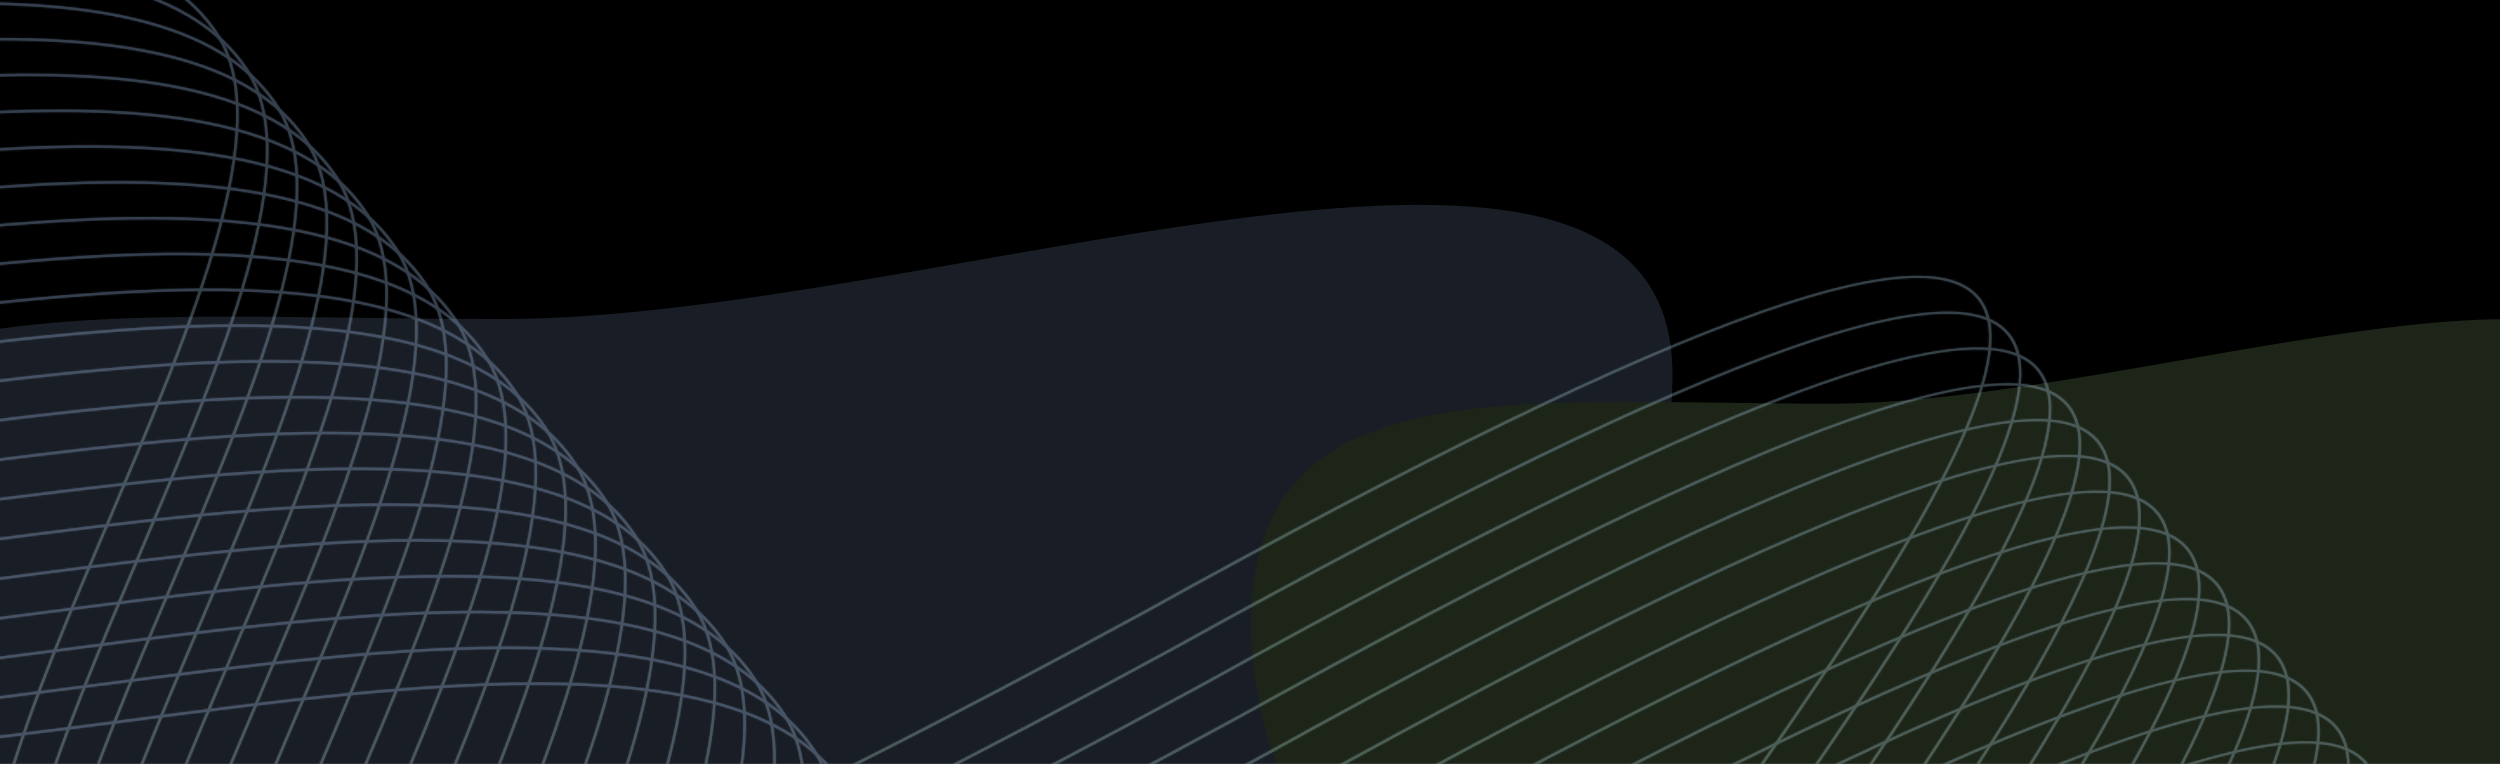
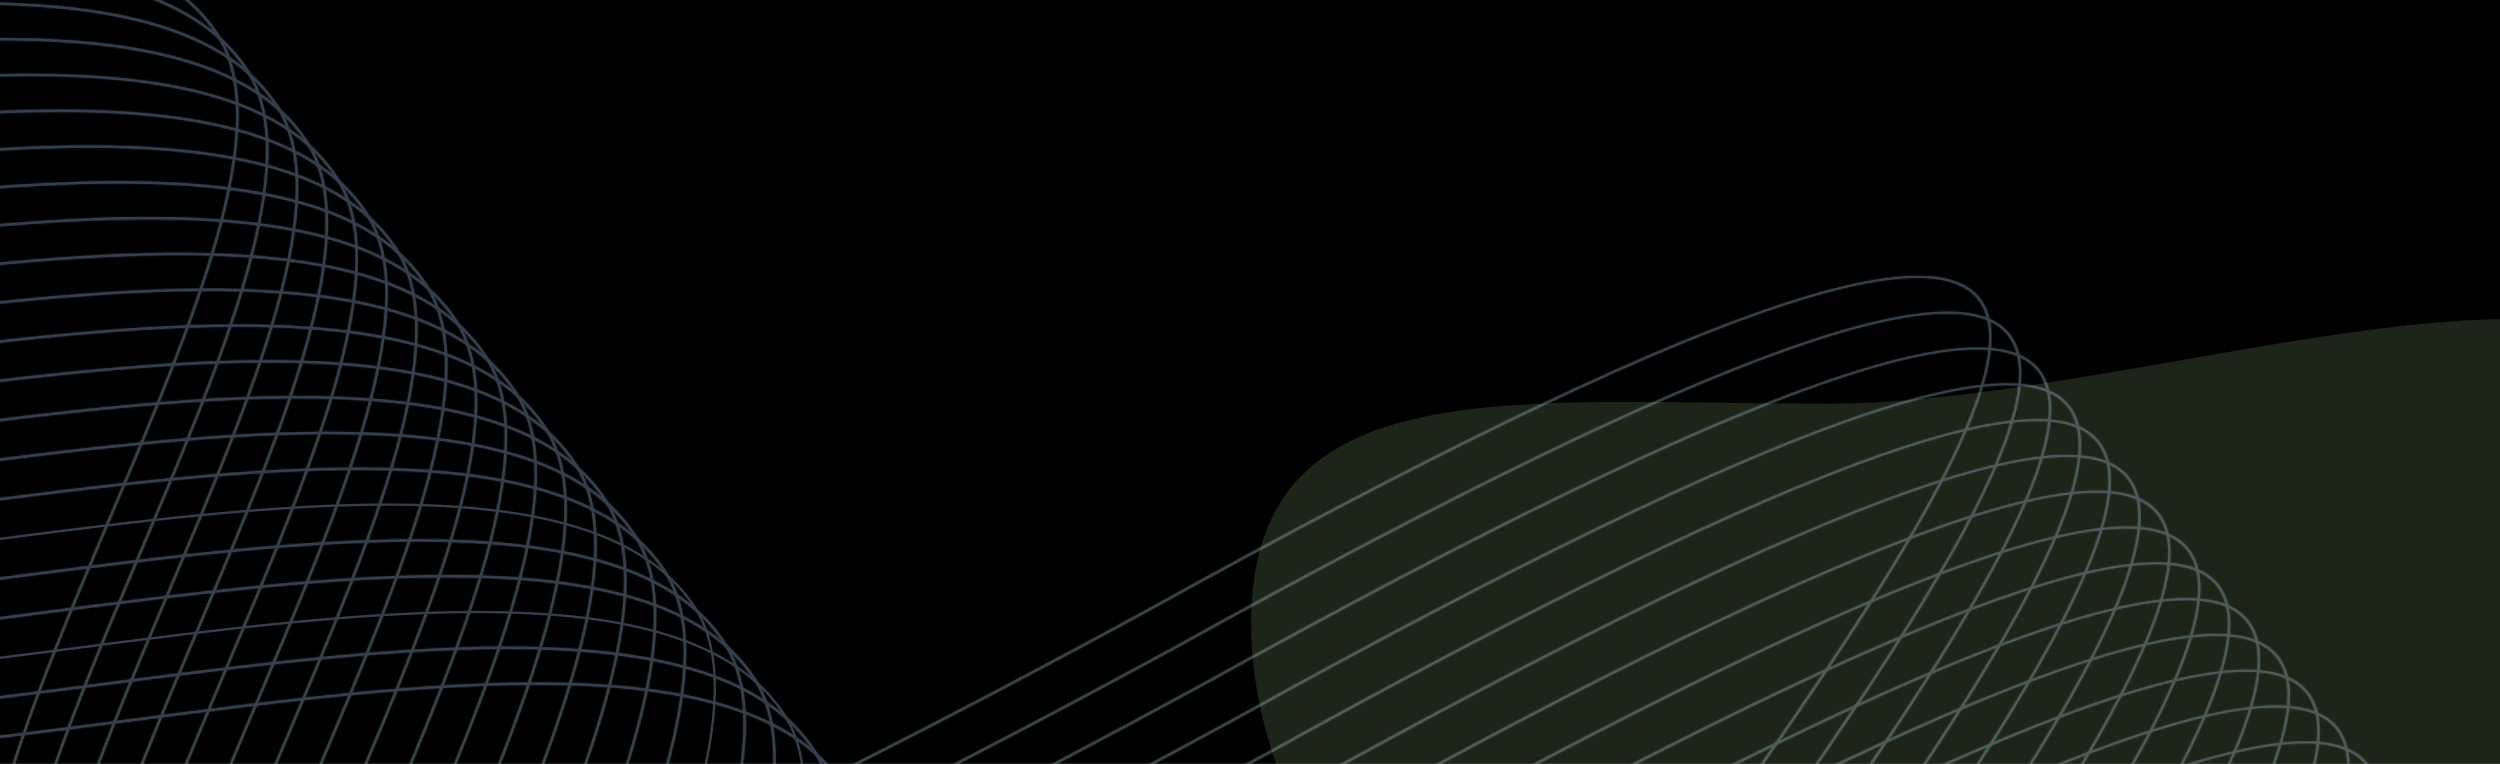
<svg xmlns="http://www.w3.org/2000/svg" fill="none" viewBox="0 0 1440 440" height="440" width="1440">
  <g clip-path="url(#clip0_1_101)">
    <rect fill="black" height="440" width="1440" />
    <g opacity="0.15">
      <g filter="url(#filter0_f_1_101)">
-         <path fill="#A5C5F6" d="M963.337 215.498C963.337 414.511 690.584 762.437 289.787 762.437C40.824 762.437 -161 553.512 -161 354.499C-161 155.486 40.824 183.77 289.787 183.77C538.75 183.77 963.337 16.485 963.337 215.498Z" />
-       </g>
+         </g>
      <g filter="url(#filter1_f_1_101)">
        <path fill="#C4F6A5" d="M1553 256.005C1553 403.359 1351.08 660.972 1054.37 660.972C870.057 660.972 720.645 506.279 720.645 358.925C720.645 211.57 870.057 232.512 1054.37 232.512C1238.68 232.512 1553 108.651 1553 256.005Z" />
      </g>
    </g>
    <g clip-path="url(#clip1_1_101)" opacity="0.32">
      <path fill="url(#paint0_linear_1_101)" d="M-48 -40C32.096 -39.537 96.785 -25.032 125.785 19.487C160.134 72.221 111.987 185.57 64.272 297.9C18.672 405.247 -26.532 511.666 1.216 562.614C37.79 629.769 201.3 601.081 658.074 352.412C984.112 171.517 1118.28 131.087 1142.85 175.362C1171.2 226.427 1053.21 389.863 915.731 580.295C819.546 713.528 713.821 859.993 642.025 990.213H640.47C712.319 859.699 818.244 712.959 914.605 579.482C1051.8 389.434 1169.56 226.328 1141.64 176.035C1117.49 132.524 983.896 173.225 658.745 353.628C201.03 602.812 36.964 631.155 -0.004 563.279C-28.073 511.739 17.261 405.013 62.992 297.354C110.562 185.365 158.564 72.359 124.618 20.246C95.921 -23.81 31.659 -38.175 -48 -38.622V-40Z" />
      <mask height="1031" width="1196" y="-40" x="-48" maskUnits="userSpaceOnUse" style="mask-type:luminance" id="mask0_1_101">
        <path fill="white" d="M-48 -40C32.096 -39.537 96.785 -25.032 125.785 19.487C160.134 72.221 111.987 185.57 64.272 297.9C18.672 405.247 -26.532 511.666 1.216 562.614C37.79 629.769 201.3 601.081 658.074 352.412C984.112 171.517 1118.28 131.087 1142.85 175.362C1171.2 226.427 1053.21 389.863 915.731 580.295C819.546 713.528 713.821 859.993 642.025 990.213H640.47C712.319 859.699 818.244 712.959 914.605 579.482C1051.8 389.434 1169.56 226.328 1141.64 176.035C1117.49 132.524 983.896 173.225 658.745 353.628C201.03 602.812 36.964 631.155 -0.004 563.279C-28.073 511.739 17.261 405.013 62.992 297.354C110.562 185.365 158.564 72.359 124.618 20.246C95.921 -23.81 31.659 -38.175 -48 -38.622V-40Z" />
      </mask>
      <g mask="url(#mask0_1_101)">
        <path fill="url(#paint1_linear_1_101)" d="M1171.2 -40H-48V990.215H1171.2V-40Z" />
      </g>
      <path fill="url(#paint2_linear_1_101)" d="M-48 -19.279C39.98 -20.823 111.925 -7.556 142.974 40.112C177.323 92.845 129.176 206.195 81.463 318.525C35.864 425.871 -9.34 532.29 18.407 583.238C54.979 650.394 218.492 621.706 675.266 373.036C1001.3 192.142 1135.47 151.711 1160.05 195.986C1188.39 247.051 1070.4 410.488 932.925 600.92C841.787 727.163 742.079 865.288 670.786 990.215H669.216C740.573 864.999 840.481 726.599 931.797 600.109C1069 410.061 1186.75 246.955 1158.83 196.662C1134.68 153.151 1001.09 193.849 675.937 374.256C218.219 623.437 54.152 651.777 17.185 583.904C-10.885 532.363 34.449 425.637 80.181 317.979C127.751 205.989 175.753 92.983 141.807 40.871C111.072 -6.313 39.55 -19.451 -48 -17.899V-19.279Z" />
      <mask height="1011" width="1213" y="-20" x="-48" maskUnits="userSpaceOnUse" style="mask-type:luminance" id="mask1_1_101">
        <path fill="white" d="M-48 -19.279C39.98 -20.823 111.925 -7.556 142.974 40.112C177.323 92.845 129.176 206.195 81.463 318.525C35.864 425.871 -9.34 532.29 18.407 583.238C54.979 650.394 218.492 621.706 675.266 373.036C1001.3 192.142 1135.47 151.711 1160.05 195.986C1188.39 247.051 1070.4 410.488 932.925 600.92C841.787 727.163 742.079 865.288 670.786 990.215H669.216C740.573 864.999 840.481 726.599 931.797 600.109C1069 410.061 1186.75 246.955 1158.83 196.662C1134.68 153.151 1001.09 193.849 675.937 374.256C218.219 623.437 54.152 651.777 17.185 583.904C-10.885 532.363 34.449 425.637 80.181 317.979C127.751 205.989 175.753 92.983 141.807 40.871C111.072 -6.313 39.55 -19.451 -48 -17.899V-19.279Z" />
      </mask>
      <g mask="url(#mask1_1_101)">
        <path fill="url(#paint3_linear_1_101)" d="M1188.39 -20.823H-48V990.215H1188.39V-20.823Z" />
      </g>
      <path fill="url(#paint4_linear_1_101)" d="M-48 1.829C47.73 -1.759 127.114 9.999 160.163 60.736C194.512 113.47 146.365 226.819 98.649 339.149C53.05 446.496 7.848 552.915 35.593 603.863C72.168 671.018 235.678 642.33 692.452 393.661C1018.49 212.766 1152.66 172.336 1177.23 216.611C1205.58 267.676 1087.58 431.112 950.109 621.544C863.957 740.88 770.159 870.83 699.932 990.215H698.344C768.648 870.544 862.647 740.316 948.98 620.731C1086.18 430.683 1203.93 267.577 1176.01 217.284C1151.87 173.773 1018.27 214.474 693.12 394.877C235.407 644.061 71.341 672.401 34.374 604.525C6.304 552.985 51.638 446.259 97.37 338.601C144.94 226.611 192.941 113.605 158.995 61.493C126.272 11.257 47.314 -0.378 -48 3.209V1.829Z" />
      <mask height="990" width="1230" y="1" x="-48" maskUnits="userSpaceOnUse" style="mask-type:luminance" id="mask2_1_101">
        <path fill="white" d="M-48 1.829C47.73 -1.759 127.114 9.999 160.163 60.736C194.512 113.47 146.365 226.819 98.649 339.149C53.05 446.496 7.848 552.915 35.593 603.863C72.168 671.018 235.678 642.33 692.452 393.661C1018.49 212.766 1152.66 172.336 1177.23 216.611C1205.58 267.676 1087.58 431.112 950.109 621.544C863.957 740.88 770.159 870.83 699.932 990.215H698.344C768.648 870.544 862.647 740.316 948.98 620.731C1086.18 430.683 1203.93 267.577 1176.01 217.284C1151.87 173.773 1018.27 214.474 693.12 394.877C235.407 644.061 71.341 672.401 34.374 604.525C6.304 552.985 51.638 446.259 97.37 338.601C144.94 226.611 192.941 113.605 158.995 61.493C126.272 11.257 47.314 -0.378 -48 3.209V1.829Z" />
      </mask>
      <g mask="url(#mask2_1_101)">
        <path fill="url(#paint5_linear_1_101)" d="M1205.58 -1.759H-48V990.212H1205.58V-1.759Z" />
      </g>
      <path fill="url(#paint6_linear_1_101)" d="M-48 23.246C55.346 17.608 142.345 27.616 177.349 81.358C211.698 134.092 163.551 247.441 115.835 359.771C70.236 467.118 25.035 573.537 52.779 624.484C89.354 691.64 252.864 662.952 709.638 414.283C1035.68 233.388 1169.84 192.958 1194.42 237.233C1222.76 288.298 1104.77 451.734 967.295 642.166C886.081 754.665 798.07 876.593 729.414 990.215H727.81C796.554 876.312 884.77 754.104 966.164 641.355C1103.36 451.308 1221.11 288.201 1193.2 237.909C1169.05 194.398 1035.46 235.096 710.306 415.502C252.588 664.686 88.522 693.026 51.555 625.15C23.485 573.609 68.819 466.884 114.551 359.225C162.121 247.236 210.122 134.23 176.179 82.117C141.513 28.89 54.937 18.996 -48 24.632V23.246Z" />
      <mask height="970" width="1247" y="21" x="-48" maskUnits="userSpaceOnUse" style="mask-type:luminance" id="mask3_1_101">
        <path fill="white" d="M-48 23.246C55.346 17.608 142.345 27.616 177.349 81.358C211.698 134.092 163.551 247.441 115.835 359.771C70.236 467.118 25.035 573.537 52.779 624.484C89.354 691.64 252.864 662.952 709.638 414.283C1035.68 233.388 1169.84 192.958 1194.42 237.233C1222.76 288.298 1104.77 451.734 967.295 642.166C886.081 754.665 798.07 876.593 729.414 990.215H727.81C796.554 876.312 884.77 754.104 966.164 641.355C1103.36 451.308 1221.11 288.201 1193.2 237.909C1169.05 194.398 1035.46 235.096 710.306 415.502C252.588 664.686 88.522 693.026 51.555 625.15C23.485 573.609 68.819 466.884 114.551 359.225C162.121 247.236 210.122 134.23 176.179 82.117C141.513 28.89 54.937 18.996 -48 24.632V23.246Z" />
      </mask>
      <g mask="url(#mask3_1_101)">
        <path fill="url(#paint7_linear_1_101)" d="M1222.77 17.608H-48V990.215H1222.77V17.608Z" />
      </g>
      <path fill="url(#paint8_linear_1_101)" d="M-48 44.936C62.813 37.26 157.607 45.287 194.538 101.983C228.887 154.716 180.739 268.065 133.024 380.396C87.425 487.742 42.223 594.161 69.968 645.109C106.543 712.265 270.053 683.577 726.827 434.907C1052.86 254.013 1187.03 213.582 1211.61 257.857C1239.95 308.922 1121.96 472.359 984.484 662.791C908.163 768.508 825.83 882.559 759.208 990.215H757.593C824.317 882.281 906.852 767.949 983.355 661.977C1120.55 471.93 1238.31 308.823 1210.39 258.531C1186.24 215.02 1052.65 255.718 727.498 436.124C269.78 685.308 105.713 713.648 68.746 645.772C40.676 594.231 86.01 487.506 131.742 379.847C179.312 267.858 227.314 154.852 193.37 102.739C156.788 46.577 62.413 38.656 -48 46.325V44.936Z" />
      <mask height="949" width="1264" y="42" x="-48" maskUnits="userSpaceOnUse" style="mask-type:luminance" id="mask4_1_101">
        <path fill="white" d="M-48 44.936C62.813 37.26 157.607 45.287 194.538 101.983C228.887 154.716 180.739 268.065 133.024 380.396C87.425 487.742 42.223 594.161 69.968 645.109C106.543 712.265 270.053 683.577 726.827 434.907C1052.86 254.013 1187.03 213.582 1211.61 257.857C1239.95 308.922 1121.96 472.359 984.484 662.791C908.163 768.508 825.83 882.559 759.208 990.215H757.593C824.317 882.281 906.852 767.949 983.355 661.977C1120.55 471.93 1238.31 308.823 1210.39 258.531C1186.24 215.02 1052.65 255.718 727.498 436.124C269.78 685.308 105.713 713.648 68.746 645.772C40.676 594.231 86.01 487.506 131.742 379.847C179.312 267.858 227.314 154.852 193.37 102.739C156.788 46.577 62.413 38.656 -48 46.325V44.936Z" />
      </mask>
      <g mask="url(#mask4_1_101)">
        <path fill="url(#paint9_linear_1_101)" d="M1239.95 37.258H-48V990.212H1239.95V37.258Z" />
      </g>
      <path fill="url(#paint10_linear_1_101)" d="M-48 66.858C70.119 57.183 172.9 62.998 211.726 122.607C246.075 175.341 197.928 288.69 150.213 401.02C104.613 508.367 59.412 614.783 87.159 665.734C123.731 732.887 287.244 704.201 744.018 455.532C1070.06 274.637 1204.22 234.207 1228.8 278.482C1257.14 329.547 1139.15 492.983 1001.68 683.415C930.211 782.407 853.487 888.704 789.313 990.215H787.683C851.971 888.423 928.9 781.848 1000.55 682.602C1137.74 492.554 1255.5 329.448 1227.58 279.155C1203.43 235.644 1069.84 276.342 744.686 456.748C286.968 705.932 122.902 734.272 85.935 666.396C57.865 614.856 103.199 508.13 148.928 400.472C196.498 288.482 244.502 175.476 210.556 123.361C172.092 64.305 69.726 58.586 -48 68.249V66.858Z" />
      <mask height="928" width="1282" y="63" x="-48" maskUnits="userSpaceOnUse" style="mask-type:luminance" id="mask5_1_101">
        <path fill="white" d="M-48 66.858C70.119 57.183 172.9 62.998 211.726 122.607C246.075 175.341 197.928 288.69 150.213 401.02C104.613 508.367 59.412 614.783 87.159 665.734C123.731 732.887 287.244 704.201 744.018 455.532C1070.06 274.637 1204.22 234.207 1228.8 278.482C1257.14 329.547 1139.15 492.983 1001.68 683.415C930.211 782.407 853.487 888.704 789.313 990.215H787.683C851.971 888.423 928.9 781.848 1000.55 682.602C1137.74 492.554 1255.5 329.448 1227.58 279.155C1203.43 235.644 1069.84 276.342 744.686 456.748C286.968 705.932 122.902 734.272 85.935 666.396C57.865 614.856 103.199 508.13 148.928 400.472C196.498 288.482 244.502 175.476 210.556 123.361C172.092 64.305 69.726 58.586 -48 68.249V66.858Z" />
      </mask>
      <g mask="url(#mask5_1_101)">
        <path fill="url(#paint11_linear_1_101)" d="M1257.14 57.183H-48V990.215H1257.14V57.183Z" />
      </g>
      <path fill="url(#paint12_linear_1_101)" d="M-48 88.988C77.246 77.373 188.214 80.747 228.915 143.229C263.264 195.963 215.117 309.312 167.401 421.642C121.802 528.989 76.598 635.408 104.346 686.355C140.92 753.511 304.43 724.823 761.204 476.154C1087.24 295.259 1221.41 254.829 1245.98 299.104C1274.33 350.168 1156.34 513.605 1018.86 704.037C952.223 796.346 881.008 895.005 819.661 990.215H818.02C879.492 894.73 950.912 795.79 1017.74 703.226C1154.93 513.179 1272.69 350.072 1244.77 299.78C1220.62 256.269 1087.03 296.967 761.875 477.373C304.157 726.557 140.091 754.897 103.124 687.021C75.054 635.48 120.388 528.755 166.119 421.096C213.689 309.107 261.691 196.101 227.745 143.988C187.419 82.07 76.858 78.785 -48 90.381V88.988Z" />
      <mask height="908" width="1299" y="83" x="-48" maskUnits="userSpaceOnUse" style="mask-type:luminance" id="mask6_1_101">
        <path fill="white" d="M-48 88.988C77.246 77.373 188.214 80.747 228.915 143.229C263.264 195.963 215.117 309.312 167.401 421.642C121.802 528.989 76.598 635.408 104.346 686.355C140.92 753.511 304.43 724.823 761.204 476.154C1087.24 295.259 1221.41 254.829 1245.98 299.104C1274.33 350.168 1156.34 513.605 1018.86 704.037C952.223 796.346 881.008 895.005 819.661 990.215H818.02C879.492 894.73 950.912 795.79 1017.74 703.226C1154.93 513.179 1272.69 350.072 1244.77 299.78C1220.62 256.269 1087.03 296.967 761.875 477.373C304.157 726.557 140.091 754.897 103.124 687.021C75.054 635.48 120.388 528.755 166.119 421.096C213.689 309.107 261.691 196.101 227.745 143.988C187.419 82.07 76.858 78.785 -48 90.381V88.988Z" />
      </mask>
      <g mask="url(#mask6_1_101)">
        <path fill="url(#paint13_linear_1_101)" d="M1274.33 77.371H-48V990.212H1274.33V77.371Z" />
      </g>
      <path fill="url(#paint14_linear_1_101)" d="M-48 111.286C84.185 97.811 203.552 98.525 246.104 163.854C280.453 216.587 232.306 329.936 184.59 442.267C138.991 549.613 93.787 656.032 121.534 706.98C158.109 774.136 321.619 745.448 778.393 496.778C1104.43 315.883 1238.6 275.453 1263.17 319.728C1291.52 370.793 1173.53 534.229 1036.05 724.662C974.211 810.321 908.428 901.449 850.247 990.215H848.596C906.912 901.174 972.898 809.765 1034.92 723.848C1172.12 533.801 1289.87 370.694 1261.95 320.401C1237.81 276.891 1104.21 317.591 779.061 497.995C321.343 747.179 157.277 775.519 120.31 707.643C92.24 656.102 137.574 549.377 183.306 441.718C230.876 329.729 278.877 216.723 244.931 164.61C202.764 99.867 83.803 99.23 -48 112.682V111.286Z" />
      <mask height="887" width="1316" y="104" x="-48" maskUnits="userSpaceOnUse" style="mask-type:luminance" id="mask7_1_101">
        <path fill="white" d="M-48 111.286C84.185 97.811 203.552 98.525 246.104 163.854C280.453 216.587 232.306 329.936 184.59 442.267C138.991 549.613 93.787 656.032 121.534 706.98C158.109 774.136 321.619 745.448 778.393 496.778C1104.43 315.883 1238.6 275.453 1263.17 319.728C1291.52 370.793 1173.53 534.229 1036.05 724.662C974.211 810.321 908.428 901.449 850.247 990.215H848.596C906.912 901.174 972.898 809.765 1034.92 723.848C1172.12 533.801 1289.87 370.694 1261.95 320.401C1237.81 276.891 1104.21 317.591 779.061 497.995C321.343 747.179 157.277 775.519 120.31 707.643C92.24 656.102 137.574 549.377 183.306 441.718C230.876 329.729 278.877 216.723 244.931 164.61C202.764 99.867 83.803 99.23 -48 112.682V111.286Z" />
      </mask>
      <g mask="url(#mask7_1_101)">
        <path fill="url(#paint15_linear_1_101)" d="M1291.52 97.811H-48V990.212H1291.52V97.811Z" />
      </g>
      <path fill="url(#paint16_linear_1_101)" d="M-48 133.731C90.922 118.495 218.902 116.329 263.29 184.476C297.639 237.209 249.492 350.558 201.779 462.889C156.18 570.235 110.976 676.652 138.726 727.602C175.298 794.755 338.81 766.07 795.584 517.4C1121.62 336.505 1255.79 296.075 1280.37 340.35C1308.71 391.415 1190.72 554.851 1053.24 745.284C996.184 824.322 935.772 908.016 881.07 990.215H879.409C934.259 907.74 994.873 823.766 1052.12 744.473C1189.32 554.425 1307.07 391.319 1279.15 341.026C1255 297.515 1121.41 338.213 796.255 518.619C338.537 767.803 174.471 796.143 137.504 728.267C109.434 676.727 154.768 570.001 200.497 462.343C248.067 350.353 296.068 237.347 262.123 185.232C218.128 117.689 90.547 119.917 -48 135.129V133.731Z" />
      <mask height="867" width="1333" y="124" x="-48" maskUnits="userSpaceOnUse" style="mask-type:luminance" id="mask8_1_101">
        <path fill="white" d="M-48 133.731C90.922 118.495 218.902 116.329 263.29 184.476C297.639 237.209 249.492 350.558 201.779 462.889C156.18 570.235 110.976 676.652 138.726 727.602C175.298 794.755 338.81 766.07 795.584 517.4C1121.62 336.505 1255.79 296.075 1280.37 340.35C1308.71 391.415 1190.72 554.851 1053.24 745.284C996.184 824.322 935.772 908.016 881.07 990.215H879.409C934.259 907.74 994.873 823.766 1052.12 744.473C1189.32 554.425 1307.07 391.319 1279.15 341.026C1255 297.515 1121.41 338.213 796.255 518.619C338.537 767.803 174.471 796.143 137.504 728.267C109.434 676.727 154.768 570.001 200.497 462.343C248.067 350.353 296.068 237.347 262.123 185.232C218.128 117.689 90.547 119.917 -48 135.129V133.731Z" />
      </mask>
      <g mask="url(#mask8_1_101)">
        <path fill="url(#paint17_linear_1_101)" d="M1308.71 116.329H-48V990.215H1308.71V116.329Z" />
      </g>
      <path fill="url(#paint18_linear_1_101)" d="M-48 156.297C97.442 139.413 234.266 134.152 280.481 205.1C314.83 257.834 266.683 371.183 218.967 483.513C173.368 590.86 128.167 697.279 155.912 748.226C192.486 815.382 355.996 786.694 812.77 538.025C1138.81 357.13 1272.98 316.7 1297.55 360.975C1325.89 412.039 1207.91 575.476 1070.43 765.908C1018.14 838.344 963.026 914.694 912.073 990.215H910.401C961.507 914.416 1016.82 837.79 1069.3 765.095C1206.5 575.047 1324.25 411.941 1296.34 361.648C1272.19 318.137 1138.59 358.838 813.441 539.241C355.723 788.425 191.657 816.765 154.69 748.889C126.62 697.349 171.954 590.623 217.686 482.965C265.256 370.975 313.257 257.969 279.311 205.857C233.502 135.527 97.073 140.843 -48 157.695V156.297Z" />
      <mask height="846" width="1350" y="145" x="-48" maskUnits="userSpaceOnUse" style="mask-type:luminance" id="mask9_1_101">
        <path fill="white" d="M-48 156.297C97.442 139.413 234.266 134.152 280.481 205.1C314.83 257.834 266.683 371.183 218.967 483.513C173.368 590.86 128.167 697.279 155.912 748.226C192.486 815.382 355.996 786.694 812.77 538.025C1138.81 357.13 1272.98 316.7 1297.55 360.975C1325.89 412.039 1207.91 575.476 1070.43 765.908C1018.14 838.344 963.026 914.694 912.073 990.215H910.401C961.507 914.416 1016.82 837.79 1069.3 765.095C1206.5 575.047 1324.25 411.941 1296.34 361.648C1272.19 318.137 1138.59 358.838 813.441 539.241C355.723 788.425 191.657 816.765 154.69 748.889C126.62 697.349 171.954 590.623 217.686 482.965C265.256 370.975 313.257 257.969 279.311 205.857C233.502 135.527 97.073 140.843 -48 157.695V156.297Z" />
      </mask>
      <g mask="url(#mask9_1_101)">
        <path fill="url(#paint19_linear_1_101)" d="M1325.89 134.149H-48V990.212H1325.89V134.149Z" />
      </g>
      <path fill="url(#paint20_linear_1_101)" d="M-48 178.959C103.735 160.565 249.635 151.984 297.668 225.722C332.016 278.456 283.869 391.805 236.154 504.135C190.554 611.482 145.353 717.9 173.098 768.848C209.672 836.004 373.182 807.316 829.957 558.647C1155.99 377.752 1290.16 337.322 1314.74 381.597C1343.08 432.661 1225.09 596.098 1087.62 786.53C1040.08 852.378 990.214 921.458 943.26 990.215H941.581C988.698 921.185 1038.76 851.825 1086.49 785.719C1223.69 595.671 1341.44 432.565 1313.52 382.272C1289.37 338.762 1155.78 379.46 830.628 559.866C372.91 809.05 208.843 837.39 171.876 769.514C143.806 717.973 189.14 611.248 234.872 503.589C282.442 391.6 330.443 278.594 296.497 226.481C248.883 153.378 103.368 162 -48 180.358V178.959Z" />
      <mask height="825" width="1367" y="166" x="-48" maskUnits="userSpaceOnUse" style="mask-type:luminance" id="mask10_1_101">
        <path fill="white" d="M-48 178.959C103.735 160.565 249.635 151.984 297.668 225.722C332.016 278.456 283.869 391.805 236.154 504.135C190.554 611.482 145.353 717.9 173.098 768.848C209.672 836.004 373.182 807.316 829.957 558.647C1155.99 377.752 1290.16 337.322 1314.74 381.597C1343.08 432.661 1225.09 596.098 1087.62 786.53C1040.08 852.378 990.214 921.458 943.26 990.215H941.581C988.698 921.185 1038.76 851.825 1086.49 785.719C1223.69 595.671 1341.44 432.565 1313.52 382.272C1289.37 338.762 1155.78 379.46 830.628 559.866C372.91 809.05 208.843 837.39 171.876 769.514C143.806 717.973 189.14 611.248 234.872 503.589C282.442 391.6 330.443 278.594 296.497 226.481C248.883 153.378 103.368 162 -48 180.358V178.959Z" />
      </mask>
      <g mask="url(#mask10_1_101)">
        <path fill="url(#paint21_linear_1_101)" d="M1343.08 151.984H-48V990.215H1343.08V151.984Z" />
      </g>
      <path fill="url(#paint22_linear_1_101)" d="M-48 201.703C109.78 181.954 265.014 169.827 314.856 246.347C349.205 299.08 301.058 412.429 253.342 524.759C207.743 632.106 162.542 738.525 190.289 789.473C226.861 856.626 390.374 827.94 847.148 579.271C1173.19 398.376 1307.35 357.946 1331.93 402.221C1360.27 453.286 1242.28 616.722 1104.8 807.155C1062.02 866.421 1017.35 928.305 974.611 990.215H972.924C1015.83 928.029 1060.7 865.867 1103.67 806.344C1240.87 616.296 1358.62 453.19 1330.71 402.897C1306.56 359.386 1172.96 400.084 847.814 580.488C390.096 829.672 226.029 858.012 189.062 790.136C160.992 738.595 206.326 631.87 252.055 524.211C299.625 412.221 347.63 299.215 313.684 247.1C264.273 171.236 109.413 183.392 -48 203.101V201.7V201.703Z" />
      <mask height="805" width="1385" y="186" x="-48" maskUnits="userSpaceOnUse" style="mask-type:luminance" id="mask11_1_101">
        <path fill="white" d="M-48 201.703C109.78 181.954 265.014 169.827 314.856 246.347C349.205 299.08 301.058 412.429 253.342 524.759C207.743 632.106 162.542 738.525 190.289 789.473C226.861 856.626 390.374 827.94 847.148 579.271C1173.19 398.376 1307.35 357.946 1331.93 402.221C1360.27 453.286 1242.28 616.722 1104.8 807.155C1062.02 866.421 1017.35 928.305 974.611 990.215H972.924C1015.83 928.029 1060.7 865.867 1103.67 806.344C1240.87 616.296 1358.62 453.19 1330.71 402.897C1306.56 359.386 1172.96 400.084 847.814 580.488C390.096 829.672 226.029 858.012 189.062 790.136C160.992 738.595 206.326 631.87 252.055 524.211C299.625 412.221 347.63 299.215 313.684 247.1C264.273 171.236 109.413 183.392 -48 203.101V201.7V201.703Z" />
      </mask>
      <g mask="url(#mask11_1_101)">
        <path fill="url(#paint23_linear_1_101)" d="M1360.27 169.827H-48V990.215H1360.27V169.827Z" />
      </g>
      <path fill="url(#paint24_linear_1_101)" d="M-48 224.5C115.557 203.572 280.39 187.67 332.045 266.969C366.394 319.702 318.247 433.051 270.531 545.381C224.932 652.728 179.731 759.144 207.478 810.095C244.05 877.248 407.562 848.562 864.337 599.893C1190.37 418.998 1324.54 378.568 1349.12 422.843C1377.46 473.908 1259.47 637.344 1121.99 827.777C1083.96 880.461 1044.43 935.215 1006.1 990.212H1004.41C1042.92 934.936 1082.64 879.907 1120.86 826.963C1258.06 636.915 1375.81 473.809 1347.9 423.516C1323.75 380.006 1190.16 420.706 865.005 601.11C407.287 850.294 243.218 878.634 206.253 810.758C178.184 759.217 223.517 652.492 269.247 544.833C316.817 432.843 364.821 319.837 330.875 267.722C279.662 189.1 115.193 205.017 -48 225.901V224.5Z" />
      <mask height="784" width="1402" y="207" x="-48" maskUnits="userSpaceOnUse" style="mask-type:luminance" id="mask12_1_101">
        <path fill="white" d="M-48 224.5C115.557 203.572 280.39 187.67 332.045 266.969C366.394 319.702 318.247 433.051 270.531 545.381C224.932 652.728 179.731 759.144 207.478 810.095C244.05 877.248 407.562 848.562 864.337 599.893C1190.37 418.998 1324.54 378.568 1349.12 422.843C1377.46 473.908 1259.47 637.344 1121.99 827.777C1083.96 880.461 1044.43 935.215 1006.1 990.212H1004.41C1042.92 934.936 1082.64 879.907 1120.86 826.963C1258.06 636.915 1375.81 473.809 1347.9 423.516C1323.75 380.006 1190.16 420.706 865.005 601.11C407.287 850.294 243.218 878.634 206.253 810.758C178.184 759.217 223.517 652.492 269.247 544.833C316.817 432.843 364.821 319.837 330.875 267.722C279.662 189.1 115.193 205.017 -48 225.901V224.5Z" />
      </mask>
      <g mask="url(#mask12_1_101)">
        <path fill="url(#paint25_linear_1_101)" d="M1377.46 187.673H-48V990.215H1377.46V187.673Z" />
      </g>
      <path fill="url(#paint26_linear_1_101)" d="M-48 247.34C121.053 225.428 295.769 205.516 349.234 287.593C383.583 340.327 335.435 453.676 287.72 566.006C242.121 673.353 196.919 779.772 224.664 830.719C261.239 897.875 424.749 869.187 881.523 620.518C1207.56 439.623 1341.73 399.193 1366.3 443.468C1394.64 494.532 1276.66 657.969 1139.18 848.401C1105.9 894.496 1071.49 942.173 1037.73 990.215H1036.03C1069.97 941.898 1104.59 893.942 1138.05 847.59C1275.25 657.542 1393 494.436 1365.08 444.143C1340.94 400.633 1207.34 441.331 882.191 621.737C424.473 870.921 260.407 899.261 223.44 831.385C195.37 779.844 240.704 673.119 286.435 565.46C334.005 453.47 382.007 340.464 348.064 288.352C295.052 206.961 120.687 226.876 -48 248.741V247.34Z" />
      <mask height="763" width="1419" y="228" x="-48" maskUnits="userSpaceOnUse" style="mask-type:luminance" id="mask13_1_101">
        <path fill="white" d="M-48 247.34C121.053 225.428 295.769 205.516 349.234 287.593C383.583 340.327 335.435 453.676 287.72 566.006C242.121 673.353 196.919 779.772 224.664 830.719C261.239 897.875 424.749 869.187 881.523 620.518C1207.56 439.623 1341.73 399.193 1366.3 443.468C1394.64 494.532 1276.66 657.969 1139.18 848.401C1105.9 894.496 1071.49 942.173 1037.73 990.215H1036.03C1069.97 941.898 1104.59 893.942 1138.05 847.59C1275.25 657.542 1393 494.436 1365.08 444.143C1340.94 400.633 1207.34 441.331 882.191 621.737C424.473 870.921 260.407 899.261 223.44 831.385C195.37 779.844 240.704 673.119 286.435 565.46C334.005 453.47 382.007 340.464 348.064 288.352C295.052 206.961 120.687 226.876 -48 248.741V247.34Z" />
      </mask>
      <g mask="url(#mask13_1_101)">
        <path fill="url(#paint27_linear_1_101)" d="M1394.65 205.516H-48V990.215H1394.65V205.516Z" />
      </g>
      <path fill="url(#paint28_linear_1_101)" d="M-48 270.197L-47.42 270.122C126.651 247.467 311.206 223.447 366.422 308.218C400.771 360.951 352.624 474.3 304.909 586.63C259.309 693.977 214.105 800.396 241.855 851.344C278.427 918.497 441.94 889.812 898.714 641.142C1224.75 460.247 1358.92 419.817 1383.49 464.092C1411.84 515.157 1293.85 678.593 1156.37 869.026C1127.86 908.515 1098.52 949.169 1069.47 990.215H1067.76C1097 948.891 1126.55 907.964 1155.25 868.215C1292.44 678.167 1410.2 515.061 1382.28 464.768C1358.13 421.257 1224.54 461.958 899.385 642.361C441.667 891.545 277.598 919.885 240.633 852.009C212.564 800.469 257.898 693.743 303.627 586.085C351.197 474.095 399.201 361.089 365.252 308.974C310.514 224.94 126.409 248.899 -47.243 271.499L-48.003 271.598V270.197H-48Z" />
      <mask height="743" width="1437" y="248" x="-49" maskUnits="userSpaceOnUse" style="mask-type:luminance" id="mask14_1_101">
        <path fill="white" d="M-48 270.197L-47.42 270.122C126.651 247.467 311.206 223.447 366.422 308.218C400.771 360.951 352.624 474.3 304.909 586.63C259.309 693.977 214.105 800.396 241.855 851.344C278.427 918.497 441.94 889.812 898.714 641.142C1224.75 460.247 1358.92 419.817 1383.49 464.092C1411.84 515.157 1293.85 678.593 1156.37 869.026C1127.86 908.515 1098.52 949.169 1069.47 990.215H1067.76C1097 948.891 1126.55 907.964 1155.25 868.215C1292.44 678.167 1410.2 515.061 1382.28 464.768C1358.13 421.257 1224.54 461.958 899.385 642.361C441.667 891.545 277.598 919.885 240.633 852.009C212.564 800.469 257.898 693.743 303.627 586.085C351.197 474.095 399.201 361.089 365.252 308.974C310.514 224.94 126.409 248.899 -47.243 271.499L-48.003 271.598V270.197H-48Z" />
      </mask>
      <g mask="url(#mask14_1_101)">
        <path fill="url(#paint29_linear_1_101)" d="M1411.84 223.447H-48V990.212H1411.84V223.447Z" />
      </g>
      <path fill="url(#paint30_linear_1_101)" d="M-48 293.052C-42.093 292.288 -36.17 291.516 -30.232 290.744C143.84 268.089 328.394 244.069 383.611 328.839C417.96 381.573 369.813 494.922 322.097 607.252C276.498 714.599 231.297 821.018 259.044 871.966C295.616 939.119 459.129 910.433 915.903 661.764C1241.94 480.869 1376.11 440.439 1400.68 484.714C1429.03 535.779 1311.04 699.215 1173.56 889.648C1149.83 922.511 1125.53 956.182 1101.29 990.215H1099.59C1124.02 955.907 1148.52 921.962 1172.43 888.837C1309.63 698.789 1427.38 535.683 1399.46 485.39C1375.32 441.879 1241.72 482.577 916.571 662.983C458.853 912.167 294.784 940.507 257.82 872.631C229.75 821.091 275.084 714.365 320.813 606.706C368.383 494.717 416.384 381.711 382.438 329.596C327.7 245.562 143.595 269.521 -30.057 292.121C-36.053 292.901 -42.038 293.681 -48.005 294.453V293.052H-48Z" />
      <mask height="722" width="1454" y="269" x="-49" maskUnits="userSpaceOnUse" style="mask-type:luminance" id="mask15_1_101">
        <path fill="white" d="M-48 293.052C-42.093 292.288 -36.17 291.516 -30.232 290.744C143.84 268.089 328.394 244.069 383.611 328.839C417.96 381.573 369.813 494.922 322.097 607.252C276.498 714.599 231.297 821.018 259.044 871.966C295.616 939.119 459.129 910.433 915.903 661.764C1241.94 480.869 1376.11 440.439 1400.68 484.714C1429.03 535.779 1311.04 699.215 1173.56 889.648C1149.83 922.511 1125.53 956.182 1101.29 990.215H1099.59C1124.02 955.907 1148.52 921.962 1172.43 888.837C1309.63 698.789 1427.38 535.683 1399.46 485.39C1375.32 441.879 1241.72 482.577 916.571 662.983C458.853 912.167 294.784 940.507 257.82 872.631C229.75 821.091 275.084 714.365 320.813 606.706C368.383 494.717 416.384 381.711 382.438 329.596C327.7 245.562 143.595 269.521 -30.057 292.121C-36.053 292.901 -42.038 293.681 -48.005 294.453V293.052H-48Z" />
      </mask>
      <g mask="url(#mask15_1_101)">
        <path fill="url(#paint31_linear_1_101)" d="M1429.03 244.072H-48V990.215H1429.03V244.072Z" />
      </g>
-       <path fill="url(#paint32_linear_1_101)" d="M-48 315.889C-36.425 314.41 -24.758 312.891 -13.045 311.368C161.026 288.713 345.581 264.697 400.797 349.464C435.146 402.198 386.999 515.547 339.283 627.877C293.684 735.224 248.48 841.642 276.228 892.59C312.8 959.746 476.312 931.058 933.086 682.389C1259.12 501.494 1393.29 461.064 1417.87 505.338C1446.21 556.403 1328.22 719.84 1190.74 910.272C1171.82 936.48 1152.53 963.206 1133.2 990.215H1131.49C1151.01 962.93 1170.5 935.932 1189.61 909.461C1326.81 719.413 1444.56 556.307 1416.65 506.014C1392.5 462.504 1258.91 503.204 933.755 683.608C476.037 932.792 311.97 961.132 275.003 893.256C246.933 841.715 292.267 734.99 337.999 627.331C385.569 515.341 433.571 402.335 399.625 350.223C344.886 266.189 160.779 290.148 -12.871 312.748C-24.647 314.282 -36.373 315.805 -48.008 317.292V315.891L-48 315.889Z" />
+       <path fill="url(#paint32_linear_1_101)" d="M-48 315.889C-36.425 314.41 -24.758 312.891 -13.045 311.368C161.026 288.713 345.581 264.697 400.797 349.464C435.146 402.198 386.999 515.547 339.283 627.877C293.684 735.224 248.48 841.642 276.228 892.59C312.8 959.746 476.312 931.058 933.086 682.389C1259.12 501.494 1393.29 461.064 1417.87 505.338C1446.21 556.403 1328.22 719.84 1190.74 910.272C1171.82 936.48 1152.53 963.206 1133.2 990.215H1131.49C1326.81 719.413 1444.56 556.307 1416.65 506.014C1392.5 462.504 1258.91 503.204 933.755 683.608C476.037 932.792 311.97 961.132 275.003 893.256C246.933 841.715 292.267 734.99 337.999 627.331C385.569 515.341 433.571 402.335 399.625 350.223C344.886 266.189 160.779 290.148 -12.871 312.748C-24.647 314.282 -36.373 315.805 -48.008 317.292V315.891L-48 315.889Z" />
      <mask height="702" width="1472" y="289" x="-49" maskUnits="userSpaceOnUse" style="mask-type:luminance" id="mask16_1_101">
-         <path fill="white" d="M-48 315.889C-36.425 314.41 -24.758 312.891 -13.045 311.368C161.026 288.713 345.581 264.697 400.797 349.464C435.146 402.198 386.999 515.547 339.283 627.877C293.684 735.224 248.48 841.642 276.228 892.59C312.8 959.746 476.312 931.058 933.086 682.389C1259.12 501.494 1393.29 461.064 1417.87 505.338C1446.21 556.403 1328.22 719.84 1190.74 910.272C1171.82 936.48 1152.53 963.206 1133.2 990.215H1131.49C1151.01 962.93 1170.5 935.932 1189.61 909.461C1326.81 719.413 1444.56 556.307 1416.65 506.014C1392.5 462.504 1258.91 503.204 933.755 683.608C476.037 932.792 311.97 961.132 275.003 893.256C246.933 841.715 292.267 734.99 337.999 627.331C385.569 515.341 433.571 402.335 399.625 350.223C344.886 266.189 160.779 290.148 -12.871 312.748C-24.647 314.282 -36.373 315.805 -48.008 317.292V315.891L-48 315.889Z" />
-       </mask>
+         </mask>
      <g mask="url(#mask16_1_101)">
        <path fill="url(#paint33_linear_1_101)" d="M1446.21 264.694H-48V990.212H1446.21V264.694Z" />
      </g>
      <path fill="url(#paint34_linear_1_101)" d="M-48 338.684C-30.819 336.542 -13.391 334.275 4.143 331.993C178.215 309.338 362.769 285.319 417.986 370.089C452.335 422.822 404.188 536.171 356.472 648.501C310.873 755.848 265.672 862.267 293.419 913.215C329.991 980.368 493.504 951.682 950.278 703.013C1276.32 522.118 1410.48 481.688 1435.06 525.963C1463.4 577.028 1345.41 740.464 1207.94 930.897C1193.84 950.417 1179.55 970.222 1165.18 990.215H1163.47C1178.03 969.944 1192.52 949.868 1206.81 930.083C1344.01 740.035 1461.76 576.929 1433.84 526.636C1409.69 483.126 1276.1 523.824 950.946 704.23C493.228 953.414 329.162 981.754 292.194 913.878C264.125 862.337 309.459 755.612 355.188 647.953C402.758 535.963 450.759 422.957 416.813 370.842C362.075 286.808 177.97 310.768 4.318 333.368C-13.279 335.658 -30.77 337.933 -48.008 340.082V338.681L-48 338.684Z" />
      <mask height="681" width="1489" y="310" x="-49" maskUnits="userSpaceOnUse" style="mask-type:luminance" id="mask17_1_101">
        <path fill="white" d="M-48 338.684C-30.819 336.542 -13.391 334.275 4.143 331.993C178.215 309.338 362.769 285.319 417.986 370.089C452.335 422.822 404.188 536.171 356.472 648.501C310.873 755.848 265.672 862.267 293.419 913.215C329.991 980.368 493.504 951.682 950.278 703.013C1276.32 522.118 1410.48 481.688 1435.06 525.963C1463.4 577.028 1345.41 740.464 1207.94 930.897C1193.84 950.417 1179.55 970.222 1165.18 990.215H1163.47C1178.03 969.944 1192.52 949.868 1206.81 930.083C1344.01 740.035 1461.76 576.929 1433.84 526.636C1409.69 483.126 1276.1 523.824 950.946 704.23C493.228 953.414 329.162 981.754 292.194 913.878C264.125 862.337 309.459 755.612 355.188 647.953C402.758 535.963 450.759 422.957 416.813 370.842C362.075 286.808 177.97 310.768 4.318 333.368C-13.279 335.658 -30.77 337.933 -48.008 340.082V338.681L-48 338.684Z" />
      </mask>
      <g mask="url(#mask17_1_101)">
        <path fill="url(#paint35_linear_1_101)" d="M1463.4 285.318H-48V990.215H1463.4V285.318Z" />
      </g>
      <path fill="url(#paint36_linear_1_101)" d="M-48 361.414C-25.307 358.684 -2.084 355.664 21.332 352.615C195.403 329.96 379.958 305.94 435.175 390.71C469.524 443.444 421.376 556.793 373.661 669.123C328.062 776.47 282.86 882.886 310.608 933.837C347.18 1000.99 510.692 972.304 967.467 723.635C1293.51 542.74 1427.67 502.31 1452.25 546.585C1480.59 597.65 1362.6 761.086 1225.13 951.519C1215.9 964.303 1206.58 977.212 1197.21 990.215H1195.5C1205.06 976.939 1214.58 963.757 1223.99 950.707C1361.2 760.66 1478.95 597.554 1451.03 547.261C1426.88 503.75 1293.29 544.448 968.135 724.854C510.417 974.038 346.35 1002.38 309.383 934.502C281.313 882.962 326.647 776.236 372.379 668.577C419.949 556.588 467.951 443.582 434.005 391.467C379.267 307.433 195.162 331.392 21.509 353.992C-1.969 357.047 -25.252 360.078 -48.005 362.812V361.414H-48Z" />
      <mask height="660" width="1506" y="331" x="-49" maskUnits="userSpaceOnUse" style="mask-type:luminance" id="mask18_1_101">
        <path fill="white" d="M-48 361.414C-25.307 358.684 -2.084 355.664 21.332 352.615C195.403 329.96 379.958 305.94 435.175 390.71C469.524 443.444 421.376 556.793 373.661 669.123C328.062 776.47 282.86 882.886 310.608 933.837C347.18 1000.99 510.692 972.304 967.467 723.635C1293.51 542.74 1427.67 502.31 1452.25 546.585C1480.59 597.65 1362.6 761.086 1225.13 951.519C1215.9 964.303 1206.58 977.212 1197.21 990.215H1195.5C1205.06 976.939 1214.58 963.757 1223.99 950.707C1361.2 760.66 1478.95 597.554 1451.03 547.261C1426.88 503.75 1293.29 544.448 968.135 724.854C510.417 974.038 346.35 1002.38 309.383 934.502C281.313 882.962 326.647 776.236 372.379 668.577C419.949 556.588 467.951 443.582 434.005 391.467C379.267 307.433 195.162 331.392 21.509 353.992C-1.969 357.047 -25.252 360.078 -48.005 362.812V361.414H-48Z" />
      </mask>
      <g mask="url(#mask18_1_101)">
        <path fill="url(#paint37_linear_1_101)" d="M1480.59 305.943H-48V1002.38H1480.59V305.943Z" />
      </g>
      <path fill="url(#paint38_linear_1_101)" d="M-48 384.056C-19.909 380.84 9.156 377.06 38.521 373.239C212.592 350.584 397.147 326.565 452.363 411.335C486.712 464.069 438.565 577.418 390.85 689.748C345.25 797.095 300.049 903.514 327.797 954.461C364.368 1021.61 527.881 992.929 984.655 744.26C1310.7 563.365 1444.86 522.935 1469.43 567.21C1497.78 618.274 1379.79 781.711 1242.31 972.143L1229.27 990.215H1227.55L1241.18 971.33C1378.38 781.282 1496.13 618.176 1468.22 567.883C1444.07 524.372 1310.48 565.073 985.323 745.476C527.605 994.66 363.539 1023 326.572 955.124C298.502 903.584 343.836 796.858 389.565 689.199C437.135 577.21 485.139 464.204 451.191 412.089C396.453 328.054 212.348 352.014 38.698 374.614C9.271 378.443 -19.852 382.231 -48.003 385.452V384.053L-48 384.056Z" />
      <mask height="640" width="1523" y="351" x="-49" maskUnits="userSpaceOnUse" style="mask-type:luminance" id="mask19_1_101">
        <path fill="white" d="M-48 384.056C-19.909 380.84 9.156 377.06 38.521 373.239C212.592 350.584 397.147 326.565 452.363 411.335C486.712 464.069 438.565 577.418 390.85 689.748C345.25 797.095 300.049 903.514 327.797 954.461C364.368 1021.61 527.881 992.929 984.655 744.26C1310.7 563.365 1444.86 522.935 1469.43 567.21C1497.78 618.274 1379.79 781.711 1242.31 972.143L1229.27 990.215H1227.55L1241.18 971.33C1378.38 781.282 1496.13 618.176 1468.22 567.883C1444.07 524.372 1310.48 565.073 985.323 745.476C527.605 994.66 363.539 1023 326.572 955.124C298.502 903.584 343.836 796.858 389.565 689.199C437.135 577.21 485.139 464.204 451.191 412.089C396.453 328.054 212.348 352.014 38.698 374.614C9.271 378.443 -19.852 382.231 -48.003 385.452V384.053L-48 384.056Z" />
      </mask>
      <g mask="url(#mask19_1_101)">
-         <path fill="url(#paint39_linear_1_101)" d="M1497.78 326.565H-48V1023H1497.78V326.565Z" />
-       </g>
+         </g>
      <path fill="url(#paint40_linear_1_101)" d="M509.502 990.215C611.953 961.415 768.677 891.821 1001.84 764.882C1327.88 583.987 1462.05 543.557 1486.62 587.831C1514.84 638.667 1398.03 800.877 1261.34 990.212H1259.63C1396.29 800.911 1513.24 638.644 1485.41 588.505C1461.26 544.994 1327.67 585.692 1002.51 766.098C772.603 891.262 616.802 960.692 513.961 990.212H509.502V990.215ZM-48 406.586C-14.652 403.019 20.31 398.47 55.71 393.861C229.781 371.206 414.336 347.187 469.552 431.957C503.901 484.691 455.754 598.04 408.038 710.37C362.439 817.717 317.238 924.135 344.985 975.083C348.139 980.872 352.26 985.928 357.406 990.215H355.284C350.562 986.058 346.743 981.223 343.763 975.749C315.693 924.208 361.027 817.483 406.757 709.824C454.327 597.834 502.331 484.828 468.385 432.713C413.647 348.679 229.539 372.639 55.889 395.239C20.43 399.853 -14.592 404.41 -48 407.979V406.583L-48 406.586Z" />
      <mask height="619" width="1539" y="372" x="-48" maskUnits="userSpaceOnUse" style="mask-type:luminance" id="mask20_1_101">
        <path fill="white" d="M509.502 990.215C611.953 961.415 768.677 891.821 1001.84 764.882C1327.88 583.987 1462.05 543.557 1486.62 587.831C1514.84 638.667 1398.03 800.877 1261.34 990.212H1259.63C1396.29 800.911 1513.24 638.644 1485.41 588.505C1461.26 544.994 1327.67 585.692 1002.51 766.098C772.603 891.262 616.802 960.692 513.961 990.212H509.502V990.215ZM-48 406.586C-14.652 403.019 20.31 398.47 55.71 393.861C229.781 371.206 414.336 347.187 469.552 431.957C503.901 484.691 455.754 598.04 408.038 710.37C362.439 817.717 317.238 924.135 344.985 975.083C348.139 980.872 352.26 985.928 357.406 990.215H355.284C350.562 986.058 346.743 981.223 343.763 975.749C315.693 924.208 361.027 817.483 406.757 709.824C454.327 597.834 502.331 484.828 468.385 432.713C413.647 348.679 229.539 372.639 55.889 395.239C20.43 399.853 -14.592 404.41 -48 407.979V406.583L-48 406.586Z" />
      </mask>
      <g mask="url(#mask20_1_101)">
        <path fill="url(#paint41_linear_1_101)" d="M1514.84 347.189H-48V990.215H1514.84V347.189Z" />
      </g>
      <path fill="url(#paint42_linear_1_101)" d="M590.206 990.215C690.627 953.905 829.587 888.642 1019.03 785.506C1345.07 604.611 1479.24 564.181 1503.81 608.456C1531 657.436 1423.55 809.806 1293.42 990.215H1291.7C1421.82 809.838 1529.41 657.438 1502.59 609.132C1478.45 565.621 1344.85 606.322 1019.7 786.725C832.385 888.701 694.275 953.671 593.903 990.218H590.206V990.215ZM-48 428.97C-9.574 425.216 31.36 419.89 72.898 414.486C246.97 391.831 431.524 367.814 486.741 452.581C521.09 505.315 472.943 618.664 425.227 730.994C381.206 834.626 337.562 937.385 359.561 990.215H358.063C336.358 936.663 379.963 833.992 423.945 730.448C471.515 618.459 519.519 505.453 485.574 453.338C430.835 369.303 246.728 393.263 73.078 415.863C31.483 421.275 -9.509 426.61 -48 430.363V428.967L-48 428.97Z" />
      <mask height="598" width="1557" y="393" x="-48" maskUnits="userSpaceOnUse" style="mask-type:luminance" id="mask21_1_101">
        <path fill="white" d="M590.206 990.215C690.627 953.905 829.587 888.642 1019.03 785.506C1345.07 604.611 1479.24 564.181 1503.81 608.456C1531 657.436 1423.55 809.806 1293.42 990.215H1291.7C1421.82 809.838 1529.41 657.438 1502.59 609.132C1478.45 565.621 1344.85 606.322 1019.7 786.725C832.385 888.701 694.275 953.671 593.903 990.218H590.206V990.215ZM-48 428.97C-9.574 425.216 31.36 419.89 72.898 414.486C246.97 391.831 431.524 367.814 486.741 452.581C521.09 505.315 472.943 618.664 425.227 730.994C381.206 834.626 337.562 937.385 359.561 990.215H358.063C336.358 936.663 379.963 833.992 423.945 730.448C471.515 618.459 519.519 505.453 485.574 453.338C430.835 369.303 246.728 393.263 73.078 415.863C31.483 421.275 -9.509 426.61 -48 430.363V428.967L-48 428.97Z" />
      </mask>
      <g mask="url(#mask21_1_101)">
        <path fill="url(#paint43_linear_1_101)" d="M1531 367.811H-48V990.212H1531V367.811Z" />
      </g>
    </g>
  </g>
  <defs>
    <filter color-interpolation-filters="sRGB" filterUnits="userSpaceOnUse" height="1084.44" width="1564.34" y="-102" x="-381" id="filter0_f_1_101">
      <feFlood result="BackgroundImageFix" flood-opacity="0" />
      <feBlend result="shape" in2="BackgroundImageFix" in="SourceGraphic" mode="normal" />
      <feGaussianBlur result="effect1_foregroundBlur_1_101" stdDeviation="110" />
    </filter>
    <filter color-interpolation-filters="sRGB" filterUnits="userSpaceOnUse" height="917.158" width="1272.36" y="-36.185" x="500.645" id="filter1_f_1_101">
      <feFlood result="BackgroundImageFix" flood-opacity="0" />
      <feBlend result="shape" in2="BackgroundImageFix" in="SourceGraphic" mode="normal" />
      <feGaussianBlur result="effect1_foregroundBlur_1_101" stdDeviation="110" />
    </filter>
    <linearGradient gradientUnits="userSpaceOnUse" y2="990.213" x2="549.547" y1="-40" x1="549.547" id="paint0_linear_1_101">
      <stop stop-color="#A5C5F6" />
      <stop stop-color="#C4F6A5" offset="1" />
    </linearGradient>
    <linearGradient gradientUnits="userSpaceOnUse" y2="990.215" x2="561.601" y1="-40" x1="561.601" id="paint1_linear_1_101">
      <stop stop-color="#A5C5F6" />
      <stop stop-color="#C4F6A5" offset="1" />
    </linearGradient>
    <linearGradient gradientUnits="userSpaceOnUse" y2="990.215" x2="558.144" y1="-19.397" x1="558.144" id="paint2_linear_1_101">
      <stop stop-color="#A5C5F6" />
      <stop stop-color="#C4F6A5" offset="1" />
    </linearGradient>
    <linearGradient gradientUnits="userSpaceOnUse" y2="990.215" x2="570.194" y1="-20.823" x1="570.194" id="paint3_linear_1_101">
      <stop stop-color="#A5C5F6" />
      <stop stop-color="#C4F6A5" offset="1" />
    </linearGradient>
    <linearGradient gradientUnits="userSpaceOnUse" y2="990.215" x2="566.736" y1="1.233" x1="566.736" id="paint4_linear_1_101">
      <stop stop-color="#A5C5F6" />
      <stop stop-color="#C4F6A5" offset="1" />
    </linearGradient>
    <linearGradient gradientUnits="userSpaceOnUse" y2="990.212" x2="578.789" y1="-1.759" x1="578.789" id="paint5_linear_1_101">
      <stop stop-color="#A5C5F6" />
      <stop stop-color="#C4F6A5" offset="1" />
    </linearGradient>
    <linearGradient gradientUnits="userSpaceOnUse" y2="990.215" x2="575.329" y1="21.856" x1="575.329" id="paint6_linear_1_101">
      <stop stop-color="#A5C5F6" />
      <stop stop-color="#C4F6A5" offset="1" />
    </linearGradient>
    <linearGradient gradientUnits="userSpaceOnUse" y2="990.215" x2="587.383" y1="17.608" x1="587.383" id="paint7_linear_1_101">
      <stop stop-color="#A5C5F6" />
      <stop stop-color="#C4F6A5" offset="1" />
    </linearGradient>
    <linearGradient gradientUnits="userSpaceOnUse" y2="990.215" x2="583.923" y1="42.479" x1="583.923" id="paint8_linear_1_101">
      <stop stop-color="#A5C5F6" />
      <stop stop-color="#C4F6A5" offset="1" />
    </linearGradient>
    <linearGradient gradientUnits="userSpaceOnUse" y2="990.212" x2="595.977" y1="37.258" x1="595.977" id="paint9_linear_1_101">
      <stop stop-color="#A5C5F6" />
      <stop stop-color="#C4F6A5" offset="1" />
    </linearGradient>
    <linearGradient gradientUnits="userSpaceOnUse" y2="990.215" x2="592.52" y1="63.098" x1="592.52" id="paint10_linear_1_101">
      <stop stop-color="#A5C5F6" />
      <stop stop-color="#C4F6A5" offset="1" />
    </linearGradient>
    <linearGradient gradientUnits="userSpaceOnUse" y2="990.215" x2="604.571" y1="57.183" x1="604.571" id="paint11_linear_1_101">
      <stop stop-color="#A5C5F6" />
      <stop stop-color="#C4F6A5" offset="1" />
    </linearGradient>
    <linearGradient gradientUnits="userSpaceOnUse" y2="990.215" x2="601.112" y1="83.724" x1="601.112" id="paint12_linear_1_101">
      <stop stop-color="#A5C5F6" />
      <stop stop-color="#C4F6A5" offset="1" />
    </linearGradient>
    <linearGradient gradientUnits="userSpaceOnUse" y2="990.212" x2="613.166" y1="77.371" x1="613.166" id="paint13_linear_1_101">
      <stop stop-color="#A5C5F6" />
      <stop stop-color="#C4F6A5" offset="1" />
    </linearGradient>
    <linearGradient gradientUnits="userSpaceOnUse" y2="990.215" x2="609.707" y1="104.346" x1="609.707" id="paint14_linear_1_101">
      <stop stop-color="#A5C5F6" />
      <stop stop-color="#C4F6A5" offset="1" />
    </linearGradient>
    <linearGradient gradientUnits="userSpaceOnUse" y2="990.212" x2="621.76" y1="97.811" x1="621.76" id="paint15_linear_1_101">
      <stop stop-color="#A5C5F6" />
      <stop stop-color="#C4F6A5" offset="1" />
    </linearGradient>
    <linearGradient gradientUnits="userSpaceOnUse" y2="990.215" x2="618.303" y1="124.971" x1="618.303" id="paint16_linear_1_101">
      <stop stop-color="#A5C5F6" />
      <stop stop-color="#C4F6A5" offset="1" />
    </linearGradient>
    <linearGradient gradientUnits="userSpaceOnUse" y2="990.215" x2="630.354" y1="116.329" x1="630.354" id="paint17_linear_1_101">
      <stop stop-color="#A5C5F6" />
      <stop stop-color="#C4F6A5" offset="1" />
    </linearGradient>
    <linearGradient gradientUnits="userSpaceOnUse" y2="990.215" x2="626.896" y1="145.594" x1="626.896" id="paint18_linear_1_101">
      <stop stop-color="#A5C5F6" />
      <stop stop-color="#C4F6A5" offset="1" />
    </linearGradient>
    <linearGradient gradientUnits="userSpaceOnUse" y2="990.212" x2="638.947" y1="134.149" x1="638.947" id="paint19_linear_1_101">
      <stop stop-color="#A5C5F6" />
      <stop stop-color="#C4F6A5" offset="1" />
    </linearGradient>
    <linearGradient gradientUnits="userSpaceOnUse" y2="990.215" x2="635.489" y1="166.215" x1="635.489" id="paint20_linear_1_101">
      <stop stop-color="#A5C5F6" />
      <stop stop-color="#C4F6A5" offset="1" />
    </linearGradient>
    <linearGradient gradientUnits="userSpaceOnUse" y2="990.215" x2="647.542" y1="151.984" x1="647.542" id="paint21_linear_1_101">
      <stop stop-color="#A5C5F6" />
      <stop stop-color="#C4F6A5" offset="1" />
    </linearGradient>
    <linearGradient gradientUnits="userSpaceOnUse" y2="990.215" x2="644.084" y1="186.84" x1="644.084" id="paint22_linear_1_101">
      <stop stop-color="#A5C5F6" />
      <stop stop-color="#C4F6A5" offset="1" />
    </linearGradient>
    <linearGradient gradientUnits="userSpaceOnUse" y2="990.215" x2="656.136" y1="169.827" x1="656.136" id="paint23_linear_1_101">
      <stop stop-color="#A5C5F6" />
      <stop stop-color="#C4F6A5" offset="1" />
    </linearGradient>
    <linearGradient gradientUnits="userSpaceOnUse" y2="990.212" x2="652.678" y1="207.46" x1="652.678" id="paint24_linear_1_101">
      <stop stop-color="#A5C5F6" />
      <stop stop-color="#C4F6A5" offset="1" />
    </linearGradient>
    <linearGradient gradientUnits="userSpaceOnUse" y2="990.215" x2="664.731" y1="187.673" x1="664.731" id="paint25_linear_1_101">
      <stop stop-color="#A5C5F6" />
      <stop stop-color="#C4F6A5" offset="1" />
    </linearGradient>
    <linearGradient gradientUnits="userSpaceOnUse" y2="990.215" x2="661.271" y1="228.085" x1="661.271" id="paint26_linear_1_101">
      <stop stop-color="#A5C5F6" />
      <stop stop-color="#C4F6A5" offset="1" />
    </linearGradient>
    <linearGradient gradientUnits="userSpaceOnUse" y2="990.215" x2="673.325" y1="205.516" x1="673.325" id="paint27_linear_1_101">
      <stop stop-color="#A5C5F6" />
      <stop stop-color="#C4F6A5" offset="1" />
    </linearGradient>
    <linearGradient gradientUnits="userSpaceOnUse" y2="990.215" x2="669.866" y1="248.708" x1="669.866" id="paint28_linear_1_101">
      <stop stop-color="#A5C5F6" />
      <stop stop-color="#C4F6A5" offset="1" />
    </linearGradient>
    <linearGradient gradientUnits="userSpaceOnUse" y2="990.212" x2="681.919" y1="223.447" x1="681.919" id="paint29_linear_1_101">
      <stop stop-color="#A5C5F6" />
      <stop stop-color="#C4F6A5" offset="1" />
    </linearGradient>
    <linearGradient gradientUnits="userSpaceOnUse" y2="990.215" x2="678.459" y1="269.33" x1="678.459" id="paint30_linear_1_101">
      <stop stop-color="#A5C5F6" />
      <stop stop-color="#C4F6A5" offset="1" />
    </linearGradient>
    <linearGradient gradientUnits="userSpaceOnUse" y2="990.215" x2="690.514" y1="244.072" x1="690.514" id="paint31_linear_1_101">
      <stop stop-color="#A5C5F6" />
      <stop stop-color="#C4F6A5" offset="1" />
    </linearGradient>
    <linearGradient gradientUnits="userSpaceOnUse" y2="990.215" x2="687.049" y1="289.956" x1="687.049" id="paint32_linear_1_101">
      <stop stop-color="#A5C5F6" />
      <stop stop-color="#C4F6A5" offset="1" />
    </linearGradient>
    <linearGradient gradientUnits="userSpaceOnUse" y2="990.212" x2="699.107" y1="264.694" x1="699.107" id="paint33_linear_1_101">
      <stop stop-color="#A5C5F6" />
      <stop stop-color="#C4F6A5" offset="1" />
    </linearGradient>
    <linearGradient gradientUnits="userSpaceOnUse" y2="990.215" x2="695.646" y1="310.579" x1="695.646" id="paint34_linear_1_101">
      <stop stop-color="#A5C5F6" />
      <stop stop-color="#C4F6A5" offset="1" />
    </linearGradient>
    <linearGradient gradientUnits="userSpaceOnUse" y2="990.215" x2="707.701" y1="285.318" x1="707.701" id="paint35_linear_1_101">
      <stop stop-color="#A5C5F6" />
      <stop stop-color="#C4F6A5" offset="1" />
    </linearGradient>
    <linearGradient gradientUnits="userSpaceOnUse" y2="990.215" x2="704.242" y1="331.201" x1="704.242" id="paint36_linear_1_101">
      <stop stop-color="#A5C5F6" />
      <stop stop-color="#C4F6A5" offset="1" />
    </linearGradient>
    <linearGradient gradientUnits="userSpaceOnUse" y2="1002.38" x2="716.295" y1="305.943" x1="716.295" id="paint37_linear_1_101">
      <stop stop-color="#A5C5F6" />
      <stop stop-color="#C4F6A5" offset="1" />
    </linearGradient>
    <linearGradient gradientUnits="userSpaceOnUse" y2="990.215" x2="712.836" y1="351.826" x1="712.836" id="paint38_linear_1_101">
      <stop stop-color="#A5C5F6" />
      <stop stop-color="#C4F6A5" offset="1" />
    </linearGradient>
    <linearGradient gradientUnits="userSpaceOnUse" y2="1023" x2="724.89" y1="326.565" x1="724.89" id="paint39_linear_1_101">
      <stop stop-color="#A5C5F6" />
      <stop stop-color="#C4F6A5" offset="1" />
    </linearGradient>
    <linearGradient gradientUnits="userSpaceOnUse" y2="990.215" x2="721.432" y1="372.448" x1="721.432" id="paint40_linear_1_101">
      <stop stop-color="#A5C5F6" />
      <stop stop-color="#C4F6A5" offset="1" />
    </linearGradient>
    <linearGradient gradientUnits="userSpaceOnUse" y2="990.215" x2="733.421" y1="347.189" x1="733.421" id="paint41_linear_1_101">
      <stop stop-color="#A5C5F6" />
      <stop stop-color="#C4F6A5" offset="1" />
    </linearGradient>
    <linearGradient gradientUnits="userSpaceOnUse" y2="990.218" x2="730.026" y1="393.073" x1="730.026" id="paint42_linear_1_101">
      <stop stop-color="#A5C5F6" />
      <stop stop-color="#C4F6A5" offset="1" />
    </linearGradient>
    <linearGradient gradientUnits="userSpaceOnUse" y2="990.212" x2="741.5" y1="367.811" x1="741.5" id="paint43_linear_1_101">
      <stop stop-color="#A5C5F6" />
      <stop stop-color="#C4F6A5" offset="1" />
    </linearGradient>
    <clipPath id="clip0_1_101">
      <rect fill="white" height="440" width="1440" />
    </clipPath>
    <clipPath id="clip1_1_101">
      <rect transform="translate(-48 -40)" fill="white" height="1063" width="1579" />
    </clipPath>
  </defs>
</svg>